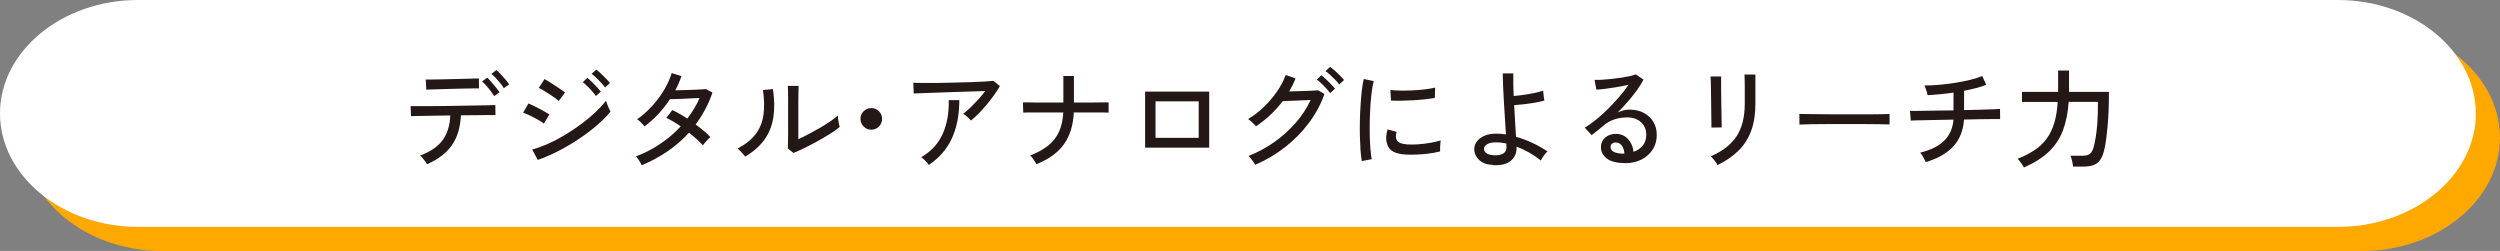
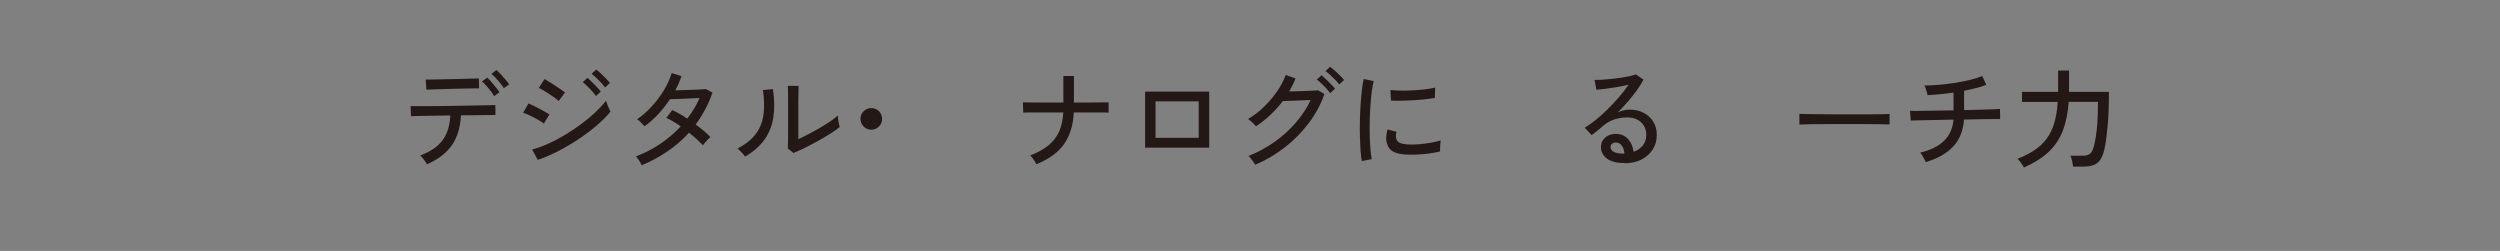
<svg xmlns="http://www.w3.org/2000/svg" id="_レイヤー_2" viewBox="0 0 359.66 36.1">
  <rect x="0" y="0" width="359.66" height="36.1" fill="#808080" stroke="none" />
  <defs>
    <style>.cls-1{fill:#231815;}.cls-1,.cls-2,.cls-3{stroke-width:0px;}.cls-2{fill:#ffa800;}.cls-3{fill:#fff;}</style>
  </defs>
  <g id="_レイヤー_1-2">
-     <path class="cls-2" d="M359.66,19.79c0,8.97-8.93,16.32-19.84,16.32H23.31c-10.91,0-19.84-7.34-19.84-16.32S12.4,3.47,23.31,3.47h316.5c10.91,0,19.84,7.34,19.84,16.32Z" />
-     <path class="cls-3" d="M356.19,16.32c0,8.97-8.93,16.32-19.84,16.32H19.84C8.93,32.63,0,25.29,0,16.32S8.93,0,19.84,0h316.5c10.91,0,19.84,7.34,19.84,16.32Z" />
    <path class="cls-1" d="M61.43,23.64c-.05-.11-.14-.25-.26-.42-.12-.17-.25-.34-.38-.5-.13-.16-.24-.28-.34-.35,1.48-.55,2.56-1.29,3.23-2.21.67-.92,1.04-2.1,1.1-3.55-.67.01-1.33.02-1.96.03-.63.01-1.21.02-1.73.03-.52.01-.95.02-1.3.02-.35,0-.57.01-.66.02l-.06-1.44h.82c.46,0,1.04,0,1.74,0,.7,0,1.47-.01,2.29-.02.82-.01,1.64-.02,2.47-.04.83-.02,1.59-.03,2.3-.04.7-.01,1.29-.02,1.75-.03.46-.01.74-.02.82-.03l.02,1.44c-.11,0-.4,0-.88,0-.48,0-1.08.01-1.79.02s-1.48.01-2.3.02c-.08,1.74-.51,3.17-1.3,4.3-.79,1.13-1.98,2.04-3.58,2.74ZM61.33,12.9l-.08-1.46h.7c.38,0,.84,0,1.39-.02.55-.01,1.13-.02,1.74-.04.61-.02,1.19-.03,1.74-.04.55-.01,1.01-.02,1.39-.04.38-.02.61-.02.68-.02l.03,1.44c-.1-.01-.33-.01-.71,0s-.84.01-1.38.02c-.54.01-1.1.02-1.7.04-.59.02-1.16.03-1.7.05-.54.02-1.01.03-1.38.04-.38.01-.62.02-.71.03ZM71.09,13.83c-.13-.22-.3-.47-.5-.74s-.42-.52-.64-.77c-.22-.25-.42-.45-.6-.61l.74-.54c.16.14.36.34.59.61.23.27.46.54.68.81.22.27.39.5.5.68l-.77.56ZM72.48,12.69c-.13-.22-.3-.47-.51-.73-.21-.26-.43-.51-.66-.75s-.43-.43-.61-.58l.72-.56c.17.14.37.34.61.6.23.26.47.53.7.79.23.27.4.49.52.67l-.77.56Z" />
    <path class="cls-1" d="M78.24,17.78c-.14-.12-.33-.25-.58-.4-.25-.15-.53-.3-.82-.46-.3-.15-.59-.3-.87-.42-.28-.13-.52-.22-.71-.29l.77-1.33c.21.09.46.2.74.34.28.14.57.29.86.44.29.15.57.3.82.45s.45.26.59.36l-.8,1.31ZM77.36,23l-.8-1.49c.77-.21,1.56-.5,2.38-.87s1.63-.8,2.44-1.29c.8-.49,1.58-1.01,2.31-1.56.74-.55,1.4-1.11,2-1.67.6-.57,1.09-1.11,1.49-1.63.03.13.09.3.17.5s.17.41.26.62c.1.2.17.35.22.45-.53.65-1.19,1.31-1.97,1.98-.78.67-1.63,1.31-2.57,1.94-.93.62-1.9,1.2-2.91,1.72-1.01.52-2.02.96-3.03,1.31ZM80.39,14.53c-.11-.11-.29-.25-.54-.43s-.53-.37-.83-.57c-.3-.2-.58-.38-.86-.54-.27-.16-.49-.27-.65-.34l.83-1.28c.19.11.43.25.7.42s.56.36.86.55c.29.19.57.38.82.55.25.18.44.31.57.41l-.9,1.22ZM85.73,13.81c-.15-.21-.34-.45-.56-.7-.22-.25-.45-.49-.69-.72-.23-.23-.45-.42-.64-.57l.67-.62c.17.14.38.33.63.58.25.25.5.5.74.75.24.26.42.47.55.66l-.7.62ZM87.04,12.58c-.15-.21-.34-.44-.57-.69s-.46-.48-.7-.71c-.24-.23-.46-.41-.66-.55l.67-.62c.18.13.4.31.66.56.26.25.51.49.75.74s.43.46.56.63l-.7.64Z" />
    <path class="cls-1" d="M92.32,23.78c-.08-.2-.22-.44-.39-.71-.18-.27-.32-.46-.44-.57,1.24-.47,2.41-1.07,3.5-1.81,1.1-.74,2.08-1.57,2.94-2.51-.35-.25-.7-.47-1.06-.69-.35-.21-.69-.39-1.01-.53l.85-1.12c.34.15.7.33,1.06.54s.74.43,1.11.68c.35-.47.68-.95.98-1.44.3-.49.56-1,.78-1.52-.34.01-.72.03-1.14.05-.42.02-.83.04-1.24.06-.41.02-.78.03-1.12.04-.34.01-.59.02-.76.02-.48.74-1.03,1.43-1.64,2.1-.61.66-1.28,1.26-2.01,1.81-.08-.1-.18-.21-.31-.35-.13-.14-.27-.27-.41-.4-.14-.13-.26-.22-.35-.27.76-.53,1.47-1.16,2.13-1.88s1.24-1.49,1.73-2.31c.49-.82.86-1.64,1.12-2.46l1.41.45c-.25.69-.54,1.37-.9,2.03.35-.01.74-.02,1.17-.03.43-.01.85-.02,1.27-.04.42-.02.81-.03,1.15-.05s.62-.03.82-.06l.94.51c-.29.85-.64,1.66-1.05,2.42-.41.76-.87,1.49-1.37,2.17.43.31.82.62,1.19.93s.68.6.94.88c-.1.06-.22.17-.36.33-.14.15-.28.31-.42.46-.13.15-.23.29-.3.39-.27-.28-.57-.57-.91-.89-.34-.31-.71-.62-1.1-.92-.91,1-1.94,1.9-3.09,2.68-1.15.78-2.4,1.46-3.74,2.02Z" />
    <path class="cls-1" d="M107.19,22.53c-.06-.11-.16-.23-.29-.38-.13-.15-.26-.3-.41-.44-.14-.14-.27-.26-.38-.34,1.17-.62,2.05-1.33,2.64-2.13.59-.8.95-1.72,1.09-2.76.14-1.04.11-2.22-.08-3.53l1.44-.13c.22,1.5.24,2.86.06,4.06-.19,1.2-.61,2.26-1.27,3.19-.66.93-1.59,1.75-2.8,2.46ZM114.16,22.02l-.82-.66c.01-.15.02-.41.02-.78,0-.37.01-.79.02-1.28,0-.49,0-.99,0-1.51v-1.46c0-.76,0-1.5,0-2.24,0-.74-.02-1.32-.04-1.74h1.55c-.01.2-.02.53-.02.98,0,.45-.01.94-.02,1.47,0,.53,0,1.02,0,1.46v3.76c.45-.2.95-.45,1.5-.74.55-.29,1.1-.59,1.65-.91.54-.32,1.04-.63,1.49-.94s.79-.58,1.04-.82c0,.14.02.33.05.56.03.23.07.46.12.66s.08.35.1.44c-.35.3-.81.63-1.38.98-.57.36-1.18.71-1.82,1.07-.65.36-1.27.68-1.88.98-.61.29-1.13.53-1.55.7Z" />
    <path class="cls-1" d="M125.35,18.66c-.43,0-.79-.15-1.1-.46-.3-.3-.46-.67-.46-1.1s.15-.81.46-1.1c.3-.3.67-.45,1.1-.45s.8.15,1.1.45c.3.3.45.67.45,1.1s-.15.79-.45,1.1c-.3.3-.67.46-1.1.46Z" />
-     <path class="cls-1" d="M139.68,17.35c-.12-.15-.29-.33-.51-.53-.22-.2-.43-.35-.61-.45.32-.23.67-.53,1.05-.9s.75-.75,1.13-1.16c.37-.41.7-.81.99-1.21-.46.01-1,.03-1.62.05-.62.02-1.29.04-1.98.06-.7.02-1.39.05-2.09.07-.69.03-1.35.05-1.96.07-.61.02-1.15.04-1.61.06-.46.02-.8.03-1.02.04l-.06-1.54c.32.01.79.02,1.4.02s1.31,0,2.08,0c.77-.01,1.57-.03,2.39-.05.82-.02,1.61-.04,2.37-.06.76-.02,1.43-.05,2.01-.09.58-.04,1.01-.07,1.27-.1l.94.75c-.22.39-.5.82-.83,1.29-.33.46-.69.93-1.07,1.38-.38.46-.77.89-1.16,1.28s-.75.73-1.1,1.01ZM133.62,23.72c-.11-.16-.27-.35-.48-.58-.21-.23-.42-.4-.61-.52,1.45-.85,2.48-1.98,3.1-3.38s.9-3.01.86-4.83h1.52c0,2.12-.36,3.95-1.07,5.5-.71,1.54-1.82,2.81-3.31,3.82Z" />
    <path class="cls-1" d="M149.11,23.62c-.05-.11-.14-.25-.25-.42-.11-.17-.23-.33-.34-.49-.12-.15-.22-.27-.32-.34,1.06-.41,1.93-.89,2.61-1.44.68-.55,1.2-1.22,1.55-1.99.35-.77.55-1.69.61-2.76h-3.78c-.53,0-.97,0-1.32,0-.35,0-.57.01-.66.02l-.05-1.47c.1,0,.32,0,.67,0,.35,0,.8.01,1.34.02.54,0,1.14,0,1.79,0h2.02v-3.82h1.52v3.82c.82,0,1.59,0,2.3,0,.71,0,1.31-.01,1.8-.02s.78,0,.89,0v1.47c-.1-.01-.38-.02-.86-.02s-1.08,0-1.81,0c-.73,0-1.5,0-2.34,0-.08,1.79-.54,3.3-1.38,4.52-.85,1.22-2.18,2.19-3.99,2.92Z" />
    <path class="cls-1" d="M164.74,21.24v-8.06h9.22v8.06h-9.22ZM166.24,19.83h6.21v-5.25h-6.21v5.25Z" />
    <path class="cls-1" d="M180.58,23.72c-.05-.11-.14-.25-.26-.42-.12-.17-.24-.34-.37-.5-.13-.17-.24-.29-.34-.36,1.32-.52,2.56-1.19,3.71-2,1.15-.81,2.18-1.73,3.08-2.77.9-1.03,1.62-2.13,2.15-3.28-.33.01-.7.02-1.1.04-.4.02-.79.03-1.18.05-.39.02-.74.03-1.04.04-.3.01-.53.02-.68.02-1.09,1.43-2.37,2.64-3.86,3.63-.06-.09-.17-.2-.31-.34-.14-.14-.29-.27-.44-.41-.15-.13-.28-.23-.38-.3.8-.47,1.56-1.05,2.27-1.74.71-.69,1.34-1.43,1.89-2.22s.96-1.59,1.25-2.38l1.41.51c-.12.31-.25.62-.41.93-.16.31-.32.62-.5.93.35-.01.74-.02,1.18-.03.43-.01.86-.02,1.27-.04s.78-.03,1.1-.05c.31-.02.52-.03.62-.04l.9.53c-.51,1.46-1.25,2.84-2.22,4.14-.97,1.3-2.12,2.47-3.43,3.5-1.32,1.03-2.75,1.88-4.3,2.54ZM191.36,13.4c-.15-.21-.34-.44-.56-.69-.22-.25-.46-.48-.7-.71-.24-.23-.46-.41-.66-.55l.67-.62c.17.13.38.31.64.56.26.25.51.49.75.74.25.25.43.46.56.63l-.7.64ZM192.66,12.15c-.15-.21-.34-.44-.58-.68-.23-.24-.47-.47-.72-.7-.25-.22-.47-.41-.67-.54l.67-.62c.18.13.4.31.66.54.26.23.51.48.76.73.25.25.45.46.58.63l-.7.64Z" />
    <path class="cls-1" d="M195.91,23.17c-.07-.42-.13-.93-.18-1.54-.04-.61-.07-1.29-.09-2.02-.02-.73-.02-1.49,0-2.26.02-.78.05-1.54.1-2.29s.11-1.44.18-2.07c.07-.63.17-1.18.27-1.62l1.44.3c-.11.38-.2.88-.28,1.48-.08.6-.14,1.26-.19,1.98s-.08,1.46-.1,2.22c-.02.76-.02,1.5,0,2.21.02.71.05,1.35.1,1.93s.11,1.05.18,1.41l-1.44.27ZM202.19,22.23c-.73-.04-1.31-.18-1.76-.42s-.74-.6-.86-1.08c-.21-.55-.2-1.26.05-2.11l1.3.35c-.07.23-.11.45-.1.65,0,.2.04.37.12.52.17.36.68.58,1.54.64.48.03,1.01.02,1.6-.02.59-.05,1.16-.12,1.73-.22.56-.1,1.05-.21,1.46-.34-.02.11-.04.26-.06.47s-.03.42-.03.62c0,.21,0,.37,0,.49-.53.14-1.1.25-1.69.32-.59.07-1.17.12-1.73.14-.56.02-1.07.01-1.54,0ZM200.11,14.45l-.08-1.5c.39.04.88.07,1.44.08.57.01,1.16,0,1.78-.03.62-.03,1.21-.08,1.78-.15.57-.07,1.04-.15,1.44-.25l-.05,1.49c-.42.07-.9.14-1.46.2-.56.06-1.13.1-1.73.14-.6.03-1.17.05-1.71.06s-1.01,0-1.41-.02Z" />
-     <path class="cls-1" d="M214.83,23.73c-.9-.03-1.58-.27-2.04-.72-.46-.45-.7-.97-.7-1.55,0-.42.13-.8.4-1.14.27-.35.65-.62,1.14-.82.5-.2,1.08-.29,1.77-.27.21,0,.42.01.63.03.21.02.41.05.62.08-.04-.67-.09-1.41-.14-2.22-.05-.81-.1-1.62-.15-2.44s-.09-1.58-.12-2.3-.05-1.32-.05-1.82h1.52c-.01.39-.01.87,0,1.44,0,.57.03,1.17.06,1.81.42-.03.89-.09,1.42-.16.53-.07,1.04-.17,1.54-.27.5-.11.93-.22,1.28-.34,0,.09.01.22.03.42.02.19.04.38.07.58.03.19.05.33.07.42-.35.11-.79.21-1.31.3-.52.09-1.05.17-1.59.23-.54.06-1.02.11-1.45.14.04.81.09,1.62.14,2.42s.1,1.51.13,2.13c.83.23,1.63.54,2.41.9.77.37,1.48.77,2.12,1.21-.1.07-.21.2-.35.37s-.26.34-.38.52c-.11.18-.19.31-.23.41-1.1-.87-2.26-1.54-3.49-1.98v.21c0,.73-.27,1.33-.81,1.8-.54.47-1.39.69-2.55.65ZM214.88,22.34c.55.03,1-.05,1.34-.23.34-.19.5-.47.5-.84v-.29c0-.11,0-.22-.02-.34-.25-.05-.49-.09-.74-.12-.25-.03-.49-.04-.74-.04-.57,0-1,.09-1.29.28-.29.19-.44.41-.44.66,0,.23.11.44.34.61.22.17.57.27,1.04.3Z" />
    <path class="cls-1" d="M233.78,23.46c-1.18,0-2.06-.22-2.62-.66-.56-.44-.84-.98-.84-1.62,0-.41.1-.75.3-1.04.2-.29.47-.51.8-.66.33-.15.68-.22,1.04-.22.7,0,1.28.24,1.74.73s.72,1.1.81,1.85c.51-.17.94-.46,1.3-.87.35-.41.53-.94.53-1.58,0-.49-.11-.92-.34-1.3s-.55-.67-.95-.88c-.41-.21-.87-.32-1.41-.32-1.4,0-2.56.4-3.49,1.2-.19.17-.45.39-.77.65-.32.26-.62.49-.9.7l-.99-1.07c.5-.3,1.04-.68,1.62-1.15.58-.47,1.15-.99,1.72-1.55.57-.57,1.11-1.15,1.62-1.74s.96-1.18,1.34-1.74c-.45.11-.96.21-1.54.31-.58.1-1.14.19-1.69.26-.55.07-1.02.11-1.4.14l-.26-1.41c.29.01.65,0,1.08-.02.43-.03.89-.07,1.38-.12.49-.05.96-.11,1.42-.18.46-.07.88-.15,1.25-.23.37-.09.64-.17.81-.24l1.1.75c-.25.48-.56.99-.95,1.53-.39.54-.82,1.08-1.29,1.62-.47.54-.95,1.07-1.46,1.57.25-.12.52-.21.82-.29s.59-.11.86-.11c.78,0,1.46.15,2.05.46.59.31,1.05.74,1.38,1.28s.5,1.18.5,1.9c0,.78-.19,1.47-.58,2.09-.39.61-.93,1.1-1.62,1.45-.69.35-1.49.53-2.39.53ZM233.51,22.1h.19c-.03-.47-.16-.85-.38-1.15-.22-.3-.51-.45-.85-.45-.22,0-.41.06-.55.17-.14.11-.22.27-.22.49,0,.27.14.49.42.66.28.17.74.27,1.39.29Z" />
-     <path class="cls-1" d="M246.21,18.34c.01-.06.01-.28,0-.64,0-.36-.01-.81-.02-1.34,0-.53-.01-1.1-.02-1.69,0-.59-.01-1.15-.02-1.69-.01-.53-.02-.98-.03-1.34-.01-.36-.02-.58-.03-.64h1.52v.66c0,.36,0,.8,0,1.32,0,.52.01,1.07.02,1.65.01.58.02,1.14.03,1.66.01.53.02.98.02,1.34,0,.37.01.6.02.7l-1.52.02ZM247.09,23.76c-.04-.11-.12-.24-.24-.41-.12-.17-.24-.33-.38-.49-.13-.16-.25-.28-.36-.37,1.65-.7,2.88-1.65,3.69-2.84.8-1.19,1.21-2.77,1.21-4.73v-1.36c0-.35,0-.73,0-1.14,0-.41-.01-.77-.02-1.08,0-.31-.01-.52-.02-.62h1.57v4.19c0,1.46-.19,2.74-.58,3.83-.39,1.09-.98,2.05-1.78,2.86-.8.81-1.82,1.53-3.07,2.14Z" />
    <path class="cls-1" d="M258.87,17.91v-1.07c0-.2,0-.35-.02-.45.27.01.67.02,1.2.02.53,0,1.15.01,1.86.02.71,0,1.46.01,2.26.02.79,0,1.59,0,2.38,0s1.54,0,2.25,0,1.32-.01,1.86-.02c.53-.01.93-.02,1.18-.03v.35c0,.19,0,.41,0,.65,0,.24,0,.41,0,.5-.33-.01-.82-.02-1.47-.03-.65-.01-1.39-.02-2.23-.02-.84,0-1.71,0-2.62,0s-1.79,0-2.66,0c-.86,0-1.65.01-2.34.02-.7.01-1.25.03-1.66.05Z" />
    <path class="cls-1" d="M277.04,23.33c-.04-.12-.11-.27-.21-.45-.1-.18-.2-.36-.3-.54-.11-.18-.2-.3-.29-.38,1.53-.37,2.68-.95,3.46-1.72.78-.77,1.23-1.78,1.34-3.03-.74.01-1.45.02-2.14.04-.69.02-1.32.03-1.89.04-.57.01-1.04.02-1.42.03-.37.01-.61.02-.7.03l-.11-1.41c.09.01.31.02.67.02s.82,0,1.38-.02c.56-.01,1.18-.02,1.86-.03.68-.01,1.39-.02,2.11-.03h.24v-2.56c-1.32.19-2.57.31-3.74.37-.01-.12-.04-.27-.1-.46-.05-.19-.11-.37-.18-.54-.06-.18-.12-.31-.18-.39.66,0,1.37-.03,2.14-.1s1.53-.16,2.29-.28c.76-.12,1.48-.27,2.16-.43.68-.17,1.26-.35,1.74-.55l.58,1.26c-.43.17-.91.33-1.46.47-.54.14-1.12.27-1.73.39v2.78c.86-.02,1.67-.04,2.42-.06.75-.02,1.37-.04,1.86-.06.5-.02.79-.04.89-.05l.02,1.46c-.12-.01-.43-.01-.93,0-.5,0-1.12.01-1.87.02-.75.01-1.55.03-2.4.05-.11,1.58-.62,2.87-1.55,3.87-.93,1-2.25,1.75-3.97,2.26Z" />
    <path class="cls-1" d="M291.17,24.1c-.05-.13-.14-.27-.26-.44-.12-.17-.23-.33-.35-.48s-.22-.27-.3-.34c.95-.37,1.77-.79,2.46-1.26.69-.46,1.27-1.01,1.73-1.64.46-.63.82-1.37,1.08-2.23.26-.86.43-1.87.5-3.05h-5.14v-1.44h5.2v-3.07h1.57v2.59c0,.07,0,.15,0,.23,0,.08,0,.16,0,.25h5.74c0,1.9-.06,3.54-.19,4.94s-.27,2.43-.42,3.11c-.14.69-.33,1.24-.58,1.63-.25.39-.57.67-.98.83-.41.16-.93.24-1.57.24h-1.42c-.02-.22-.07-.5-.14-.82-.08-.32-.16-.57-.24-.75h1.78c.47,0,.82-.1,1.06-.3.23-.2.42-.56.54-1.1.1-.37.19-.81.27-1.31.08-.5.16-1.15.22-1.95s.09-1.83.09-3.09h-4.21c-.11,1.56-.38,2.92-.82,4.09s-1.11,2.19-2.01,3.06c-.9.87-2.1,1.63-3.61,2.3Z" />
  </g>
</svg>